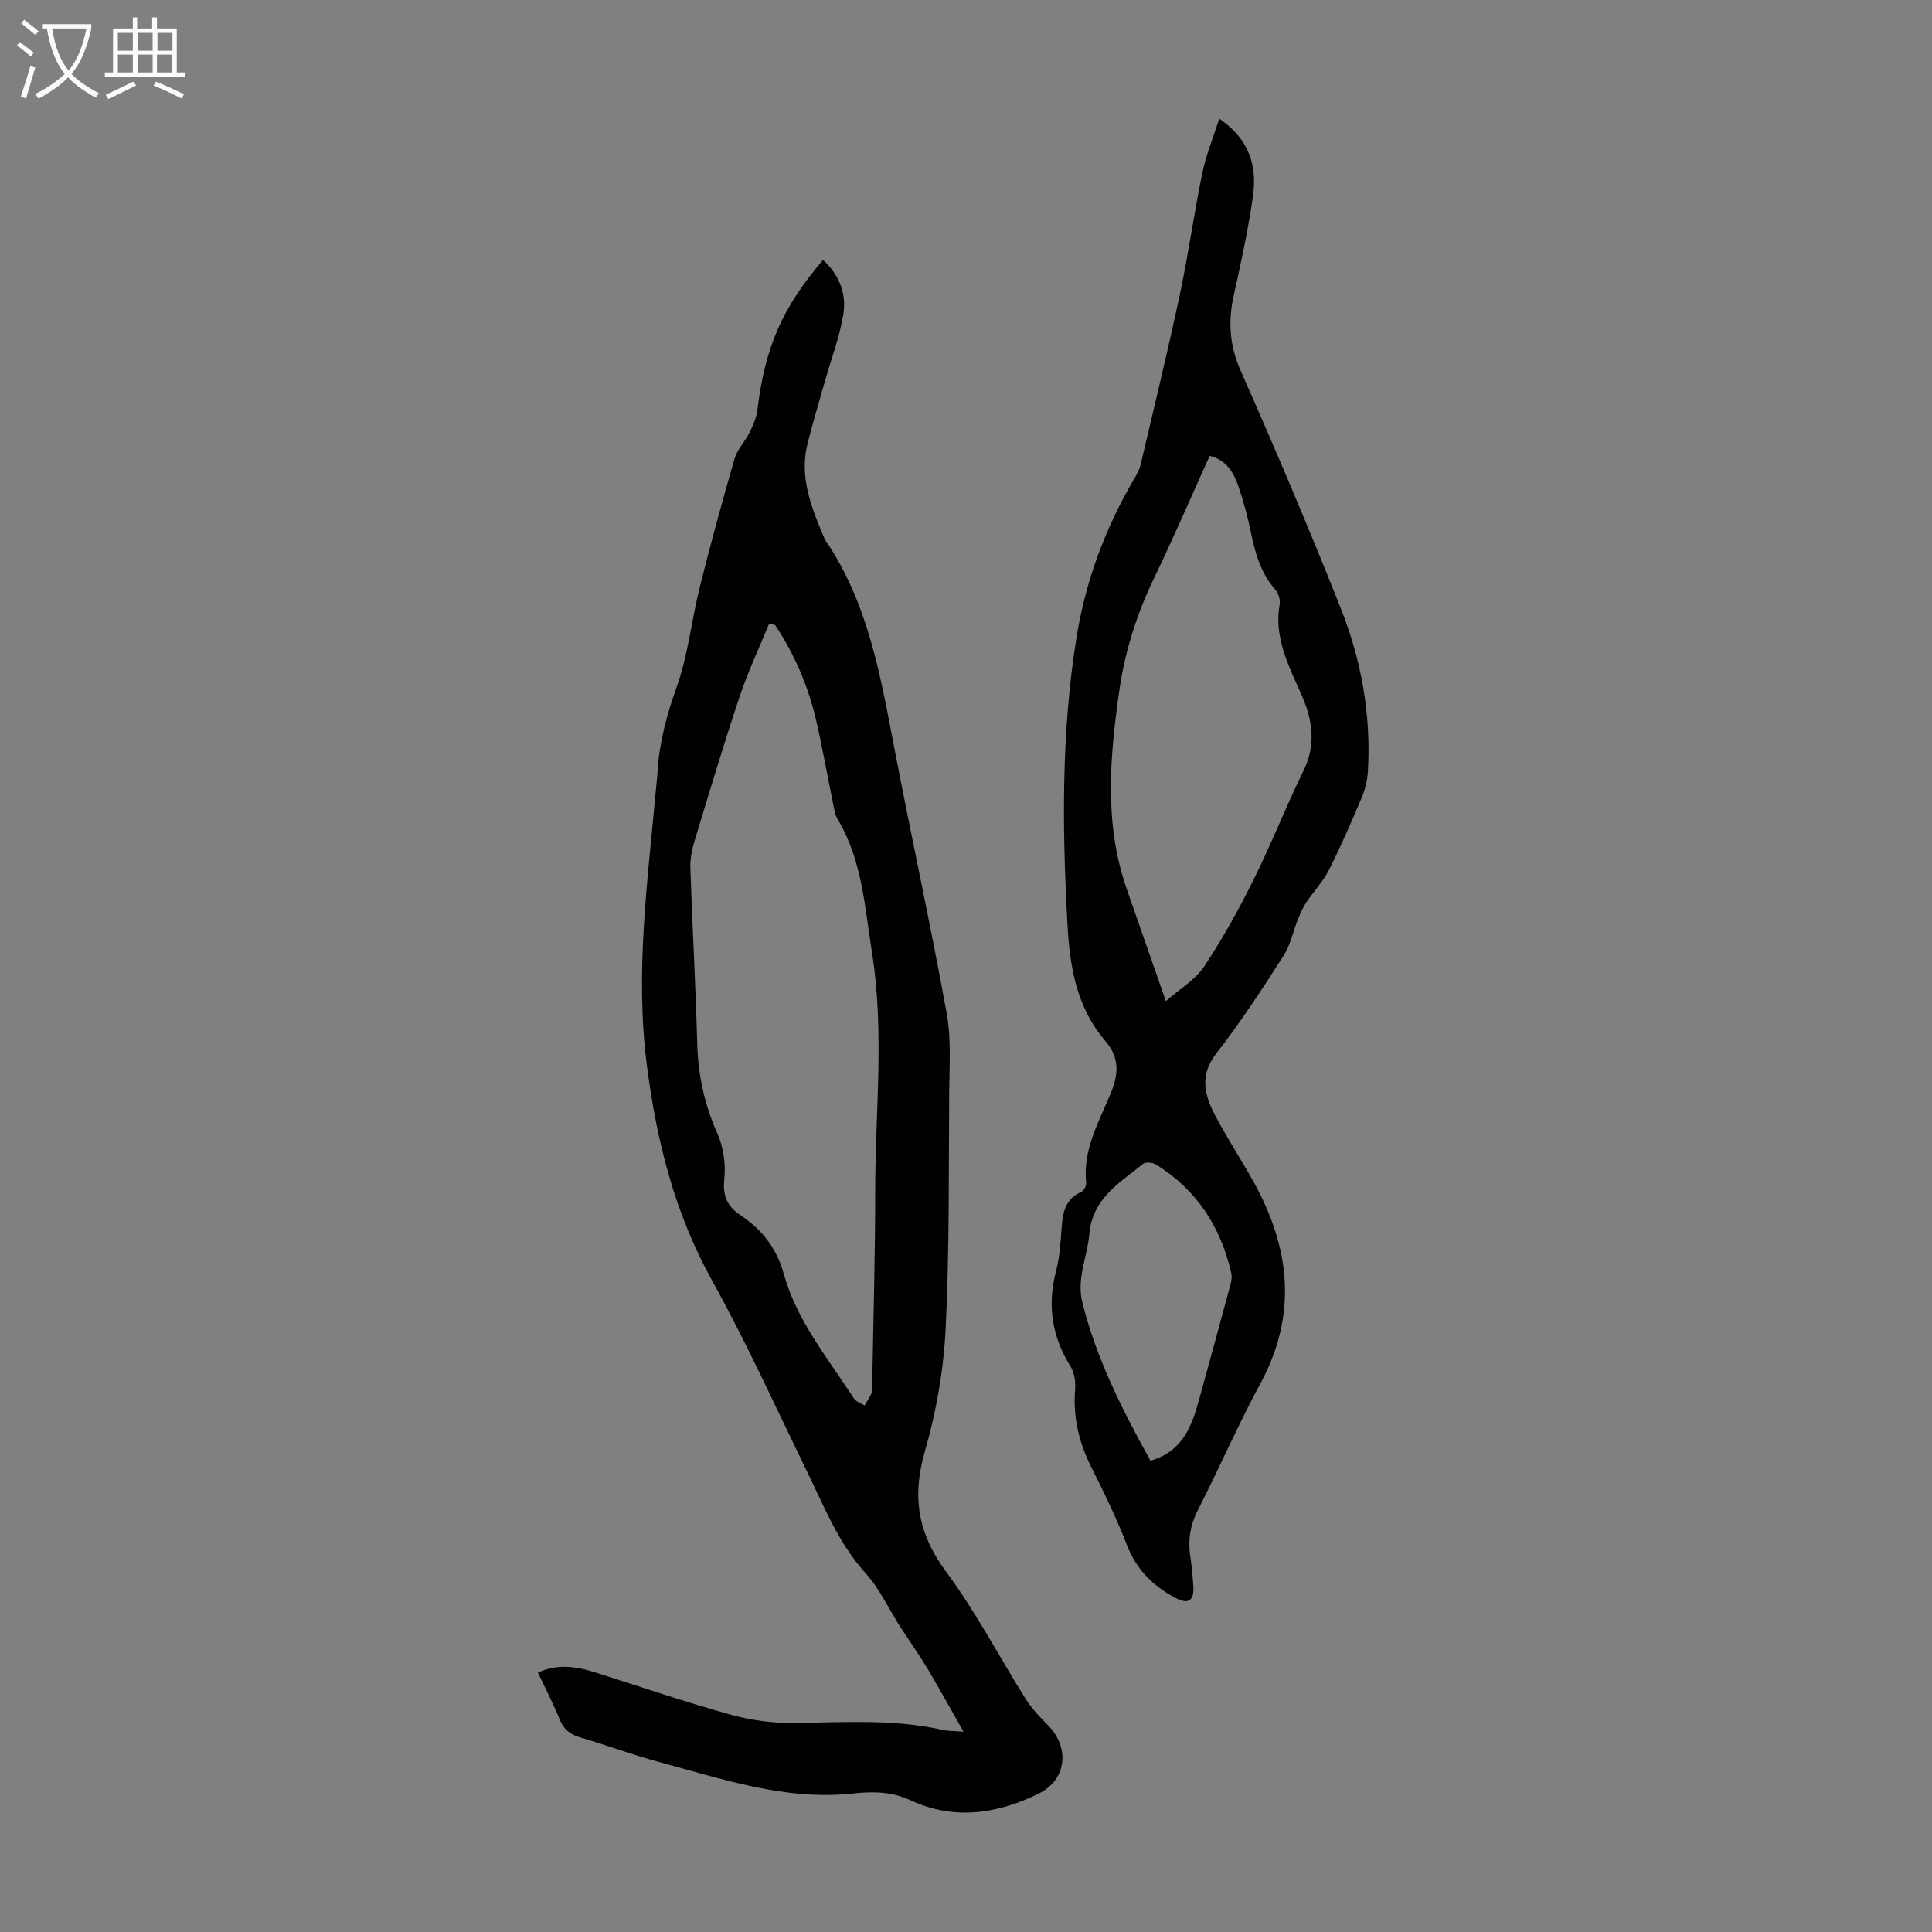
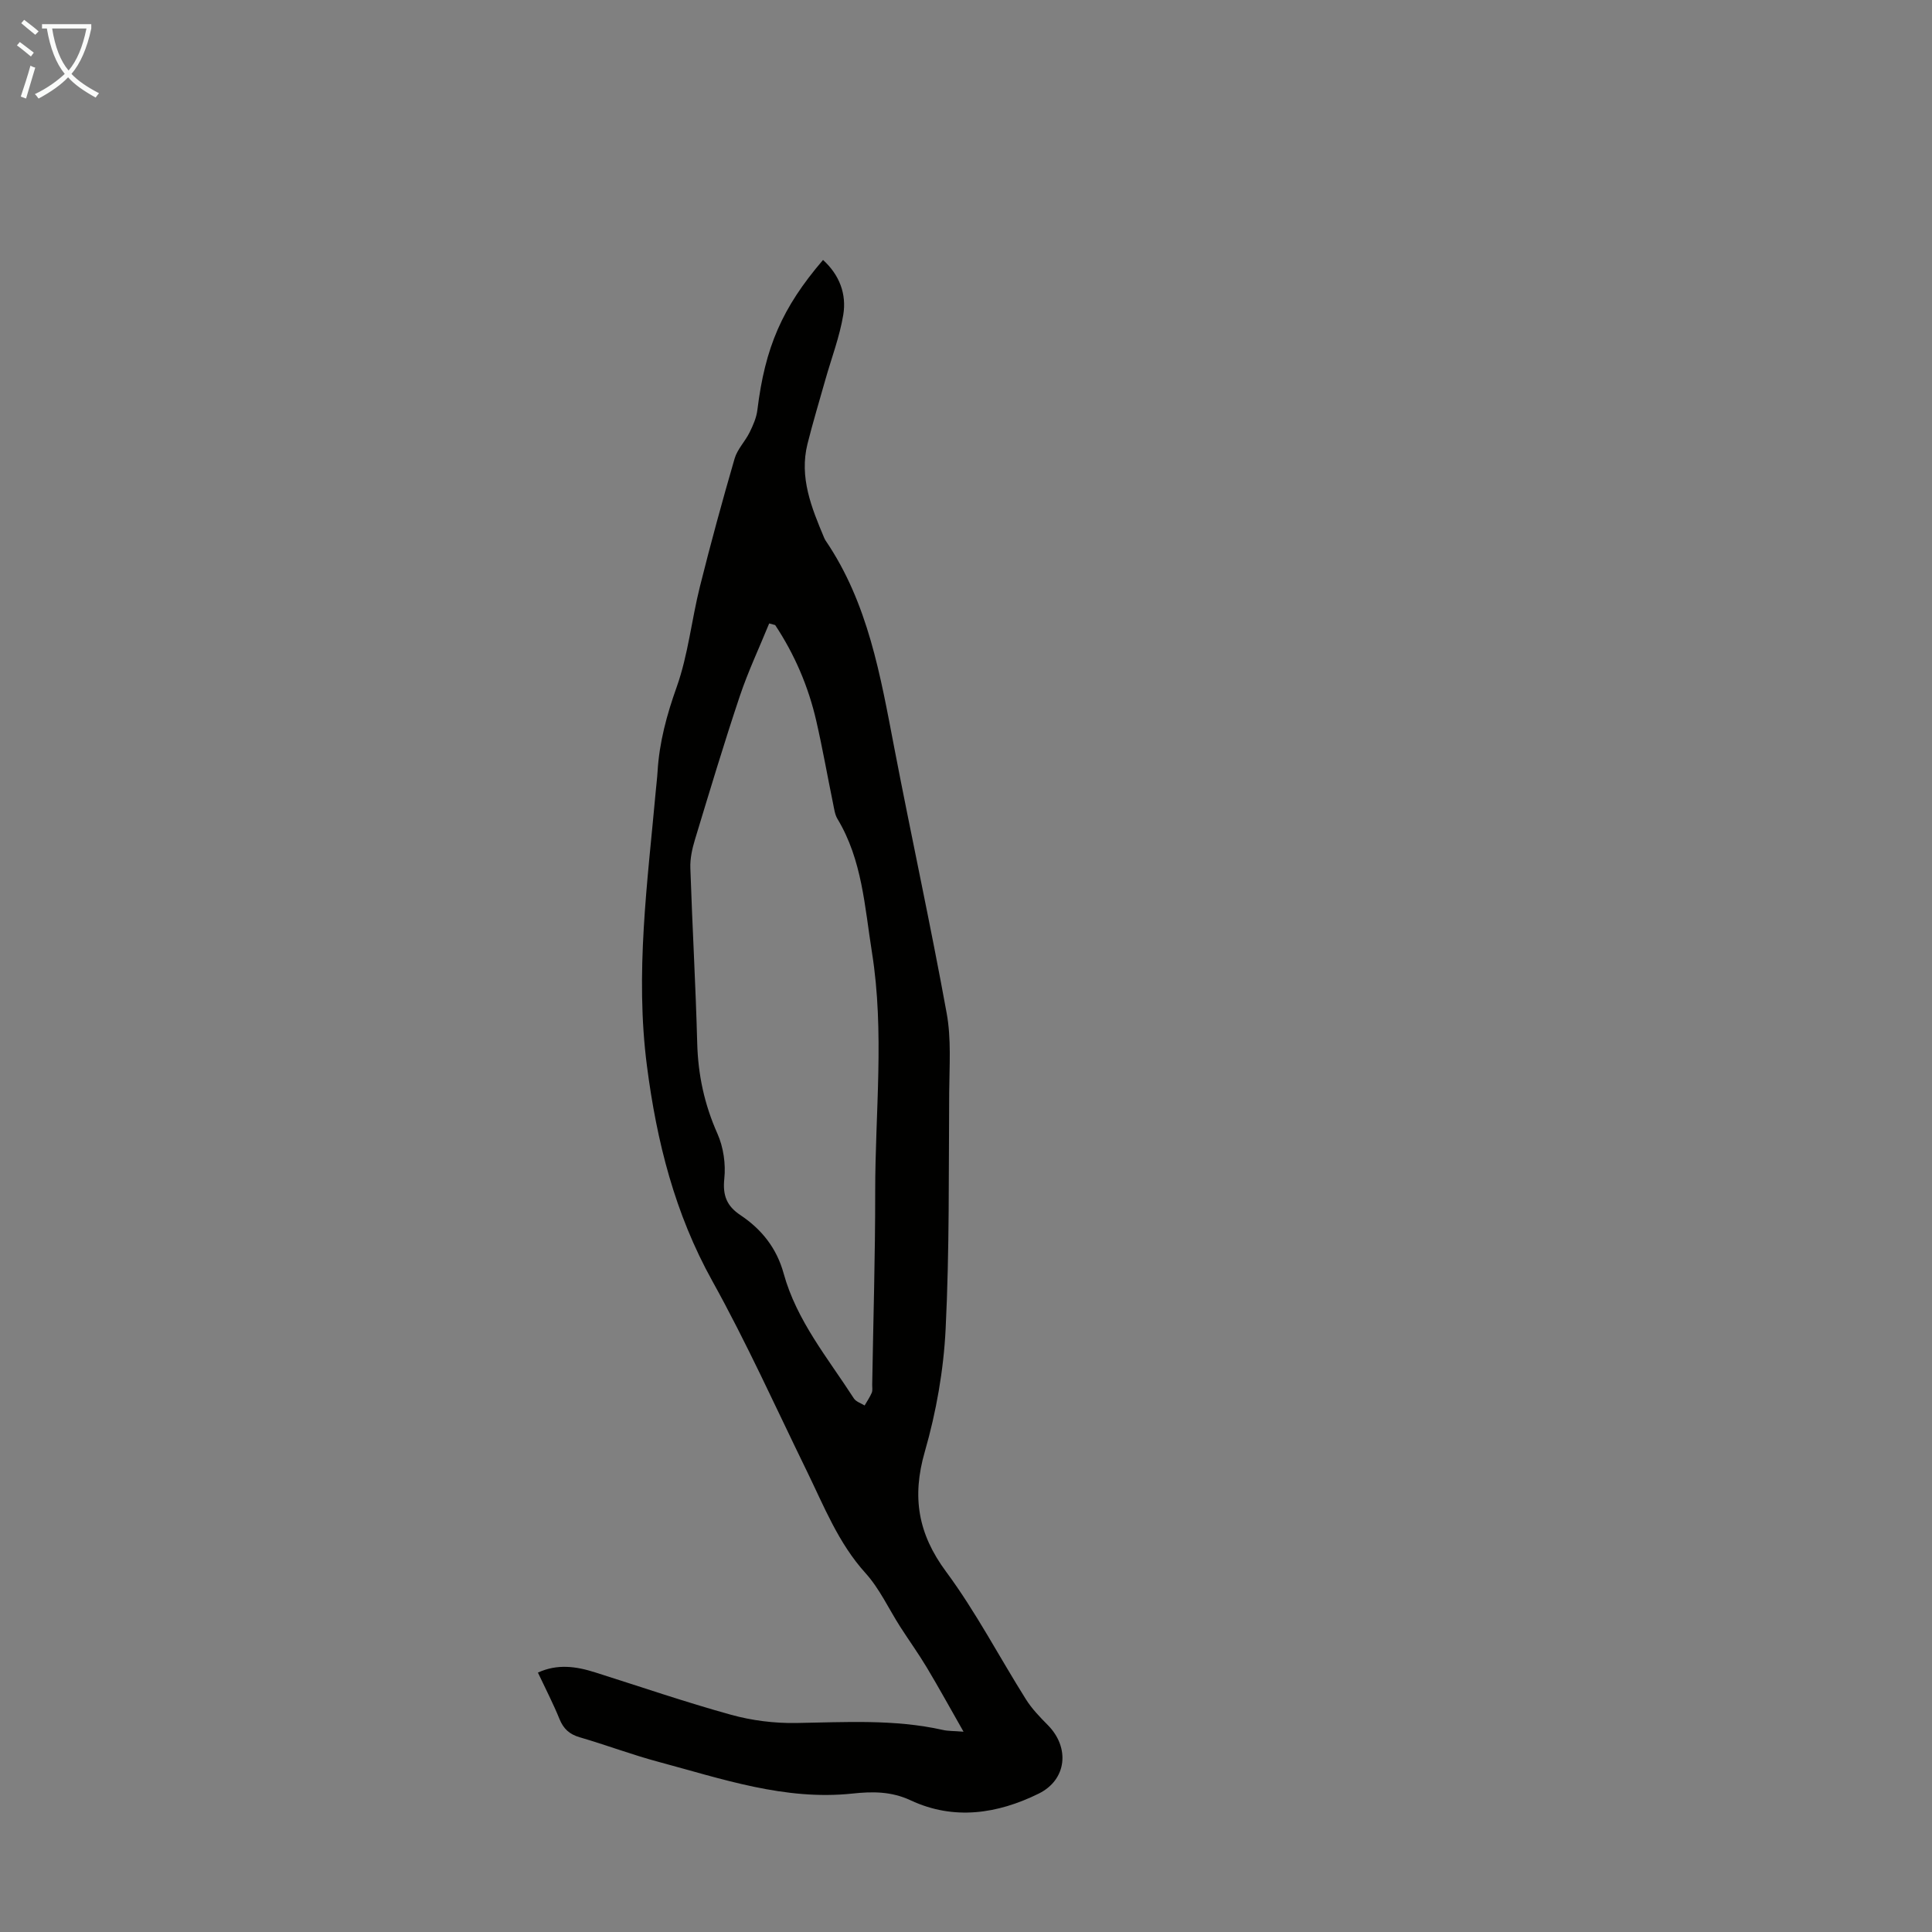
<svg xmlns="http://www.w3.org/2000/svg" enable-background="new 0 0 400 400" viewBox="0 0 400 400">
  <rect x="0" y="0" width="400" height="400" fill="#808080" stroke="none" />
  <path d="m199.49 358.53c-2.79-4.89-5.12-9.14-7.61-13.3-1.72-2.87-3.68-5.59-5.49-8.41-2.39-3.73-4.28-7.9-7.21-11.14-5.62-6.22-8.57-13.81-12.14-21.12-6.42-13.15-12.45-26.53-19.55-39.32-7.77-13.99-11.52-28.84-13.55-44.57-2.48-19.16.12-37.97 1.83-56.9.12-1.34.29-2.67.37-4.01.36-6.06 1.9-11.75 3.96-17.52 2.37-6.66 3.08-13.89 4.81-20.8 2.22-8.88 4.63-17.71 7.18-26.49.56-1.94 2.18-3.55 3.1-5.42.73-1.47 1.43-3.07 1.62-4.67 1.59-12.93 5.09-21.12 13.59-31.04 3.41 3.1 4.9 7.06 4.19 11.36-.76 4.58-2.46 9.01-3.73 13.51-1.24 4.4-2.57 8.78-3.68 13.22-1.73 6.95.84 13.21 3.45 19.43.09.21.19.41.31.59 8.8 12.95 11.34 27.95 14.21 42.89 3.52 18.34 7.51 36.59 10.85 54.96.97 5.32.56 10.92.52 16.39-.12 16.34.07 32.71-.74 49.02-.42 8.52-1.95 17.17-4.31 25.37-2.69 9.34-1.43 16.96 4.4 24.83 6.17 8.33 11 17.64 16.54 26.44 1.23 1.96 2.9 3.68 4.54 5.34 4.59 4.65 3.94 11.3-1.9 14.18-8.55 4.21-17.57 5.57-26.51 1.39-4.04-1.89-7.98-1.84-12.07-1.4-13.98 1.48-26.97-3.04-40.11-6.56-5.5-1.47-10.85-3.5-16.32-5.09-2.14-.62-3.38-1.75-4.21-3.8-1.3-3.2-2.9-6.28-4.46-9.6 4.04-1.85 7.92-1.29 11.82-.05 9.37 2.96 18.68 6.16 28.15 8.78 4.32 1.2 8.97 1.78 13.46 1.71 10.18-.16 20.34-.82 30.39 1.43 1.05.25 2.16.2 4.3.37zm-39-229.12c-.41-.11-.83-.22-1.24-.33-2.05 5.03-4.38 9.96-6.1 15.1-3.29 9.83-6.27 19.77-9.28 29.69-.57 1.88-1.01 3.91-.94 5.86.4 12.07 1.1 24.14 1.42 36.21.17 6.58 1.49 12.72 4.18 18.76 1.25 2.8 1.75 6.29 1.43 9.34-.37 3.5.54 5.68 3.34 7.54 4.39 2.93 7.5 6.83 8.94 12.06 2.7 9.81 9.17 17.55 14.54 25.88.44.69 1.47.99 2.23 1.47.5-.88 1.09-1.72 1.48-2.64.2-.48.08-1.1.09-1.66.22-13.31.63-26.62.62-39.93-.01-16.52 1.96-33.06-.67-49.57-1.51-9.47-2.01-19.14-7.15-27.66-.55-.92-.68-2.12-.91-3.21-1.17-5.69-2.17-11.41-3.47-17.07-1.63-7.11-4.48-13.75-8.51-19.84z" fill="#010100" />
-   <path d="m252.43 24.56c6.47 4.44 7.85 10.06 6.96 16.22-.98 6.85-2.47 13.64-3.96 20.4-1.19 5.4-.88 10.34 1.44 15.58 7.19 16.24 14.14 32.61 20.7 49.12 4.29 10.79 6.33 22.14 5.64 33.84-.11 1.84-.58 3.75-1.3 5.46-2.13 5.04-4.31 10.08-6.78 14.96-1.21 2.39-3.15 4.4-4.65 6.65-.72 1.08-1.25 2.3-1.74 3.51-1.02 2.53-1.56 5.35-3 7.59-4.42 6.87-8.87 13.75-13.89 20.17-3.58 4.58-2.46 8.7-.23 12.94 2.44 4.65 5.35 9.05 7.9 13.65 7.6 13.69 9.18 27.5 1.41 41.84-4.63 8.54-8.49 17.5-12.92 26.15-1.62 3.16-2.08 6.28-1.56 9.69.3 1.99.48 4 .61 6.01.21 3.07-1 3.93-3.73 2.47-4.56-2.43-8.02-5.8-9.97-10.83-2.13-5.48-4.68-10.81-7.34-16.06-2.6-5.13-3.89-10.4-3.43-16.17.12-1.57-.1-3.47-.9-4.76-3.89-6.21-4.91-12.7-3.05-19.81.76-2.9.94-5.97 1.16-8.98.23-3.14.73-5.95 4.04-7.42.54-.24 1.1-1.27 1.04-1.87-.74-6.85 2.63-12.63 5.07-18.54 1.72-4.17 1.84-7.43-1.18-10.95-5.85-6.82-7.28-15.25-7.75-23.81-1.11-20.03-1.33-40.09 1.91-59.95 1.9-11.62 6.03-22.64 12.08-32.84.51-.85.96-1.79 1.18-2.75 2.72-11.62 5.55-23.22 8.04-34.89 1.79-8.39 2.96-16.91 4.69-25.32.73-3.64 2.19-7.14 3.51-11.3zm-11.05 182.71c2.84-2.5 6.06-4.38 7.92-7.16 3.83-5.74 7.19-11.84 10.26-18.02 3.68-7.4 6.7-15.13 10.33-22.56 2.03-4.14 2.06-8.19.82-12.36-.73-2.44-1.92-4.75-2.94-7.1-2.07-4.75-3.79-9.54-2.83-14.9.17-.94-.22-2.3-.86-3.03-3.01-3.42-4.2-7.52-5.08-11.84-.67-3.28-1.54-6.54-2.63-9.7-.98-2.82-2.5-5.39-5.92-6.22-3.87 8.55-7.49 16.97-11.47 25.22-3.57 7.42-6.05 15.09-7.22 23.25-1.98 13.82-3.22 27.59 1.5 41.16 2.56 7.35 5.14 14.71 8.12 23.26zm-3.19 95.16c6.72-1.95 8.57-7.21 10.08-12.69 2.2-7.94 4.36-15.89 6.5-23.85.2-.73.31-1.58.15-2.31-2.18-9.58-7.16-17.26-15.59-22.48-.68-.42-2.13-.57-2.65-.15-4.85 3.94-10.51 7.14-11.15 14.56-.4 4.71-2.68 9.16-1.44 14.16 2.89 11.62 8.23 22.13 14.1 32.76z" fill="#010100" />
  <g fill="#fafbfa">
    <path d="m6.4 11.7c-1-.8-1.9-1.6-2.9-2.3l.6-.7c.9.7 1.9 1.4 2.9 2.2zm-2.1 8.3c.7-2.1 1.4-4.2 2-6.4.2.1.6.3 1 .4-.7 2.3-1.3 4.4-1.9 6.4zm3-12.8c-1.1-.9-2.1-1.7-2.9-2.4l.6-.7c1 .8 2 1.5 3 2.4zm1.4-1.3v-.9h10.2v.9c-.9 4.2-2.3 7.3-4.1 9.4 1.3 1.4 3.2 2.7 5.7 4-.2.2-.4.5-.7.9-2.5-1.4-4.4-2.7-5.7-4.2-1.4 1.5-3.5 3-6.1 4.4 0 0 0 0-.1-.1-.3-.4-.5-.7-.7-.8 2.7-1.3 4.7-2.8 6.2-4.2-1.8-2.2-3-5.3-3.7-9.4zm9.2 0h-7.1c.6 3.8 1.7 6.7 3.4 8.7 1.7-2 2.9-4.8 3.7-8.7z" />
-     <path d="m31.6 3.6h.9v2.3h4.1v9.1h1.7v.9h-16.6v-.9h1.7v-9.1h4.1v-2.3h.9v2.3h3.1v-2.3zm-4 13.3.6.8c-1.9.9-3.8 1.9-5.8 2.8-.2-.3-.3-.6-.5-.9 2-.9 3.9-1.8 5.7-2.7zm-3.2-10.1v3.7h3.1v-3.7zm0 4.5v3.7h3.1v-3.7zm4.1-4.5v3.7h3.1v-3.7zm0 4.5v3.7h3.1v-3.7zm9.1 9.1c-2.1-1.1-4.1-2-5.8-2.7l.5-.8c2.2.9 4.1 1.8 5.8 2.6zm-1.9-13.6h-3.1v3.7h3.1zm-3.2 4.5v3.7h3.1v-3.7z" />
  </g>
</svg>